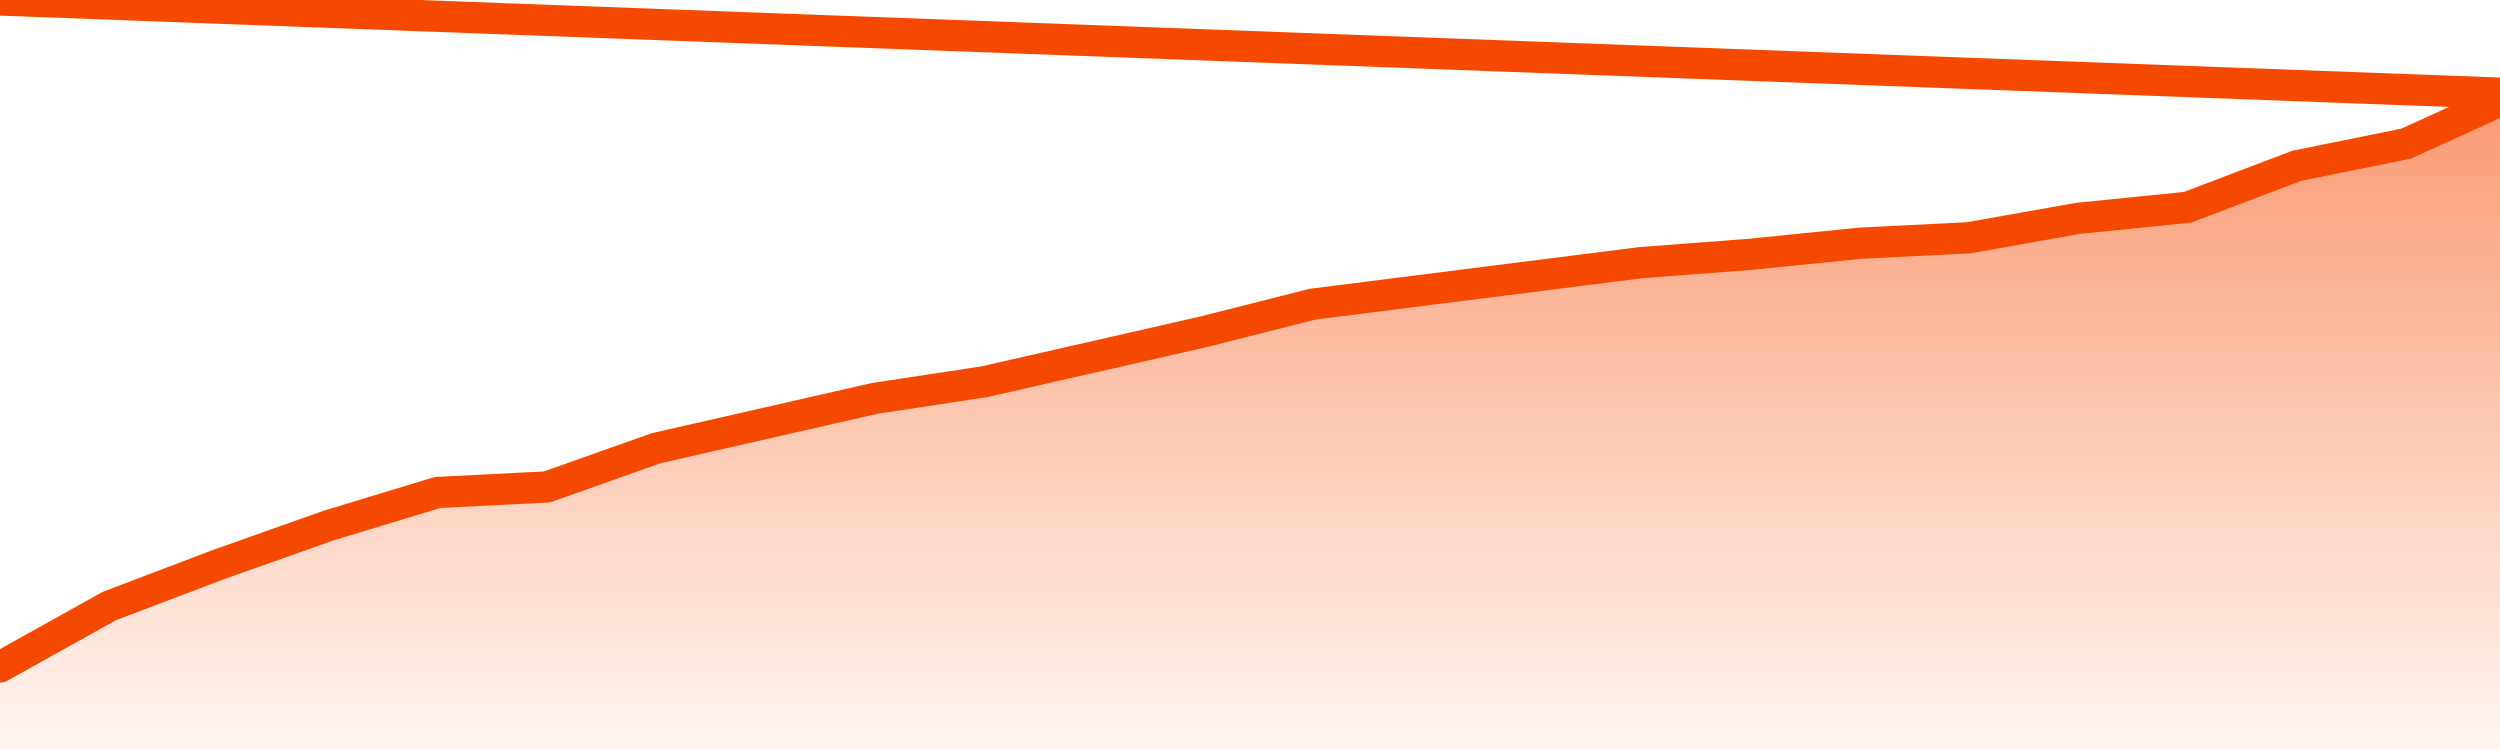
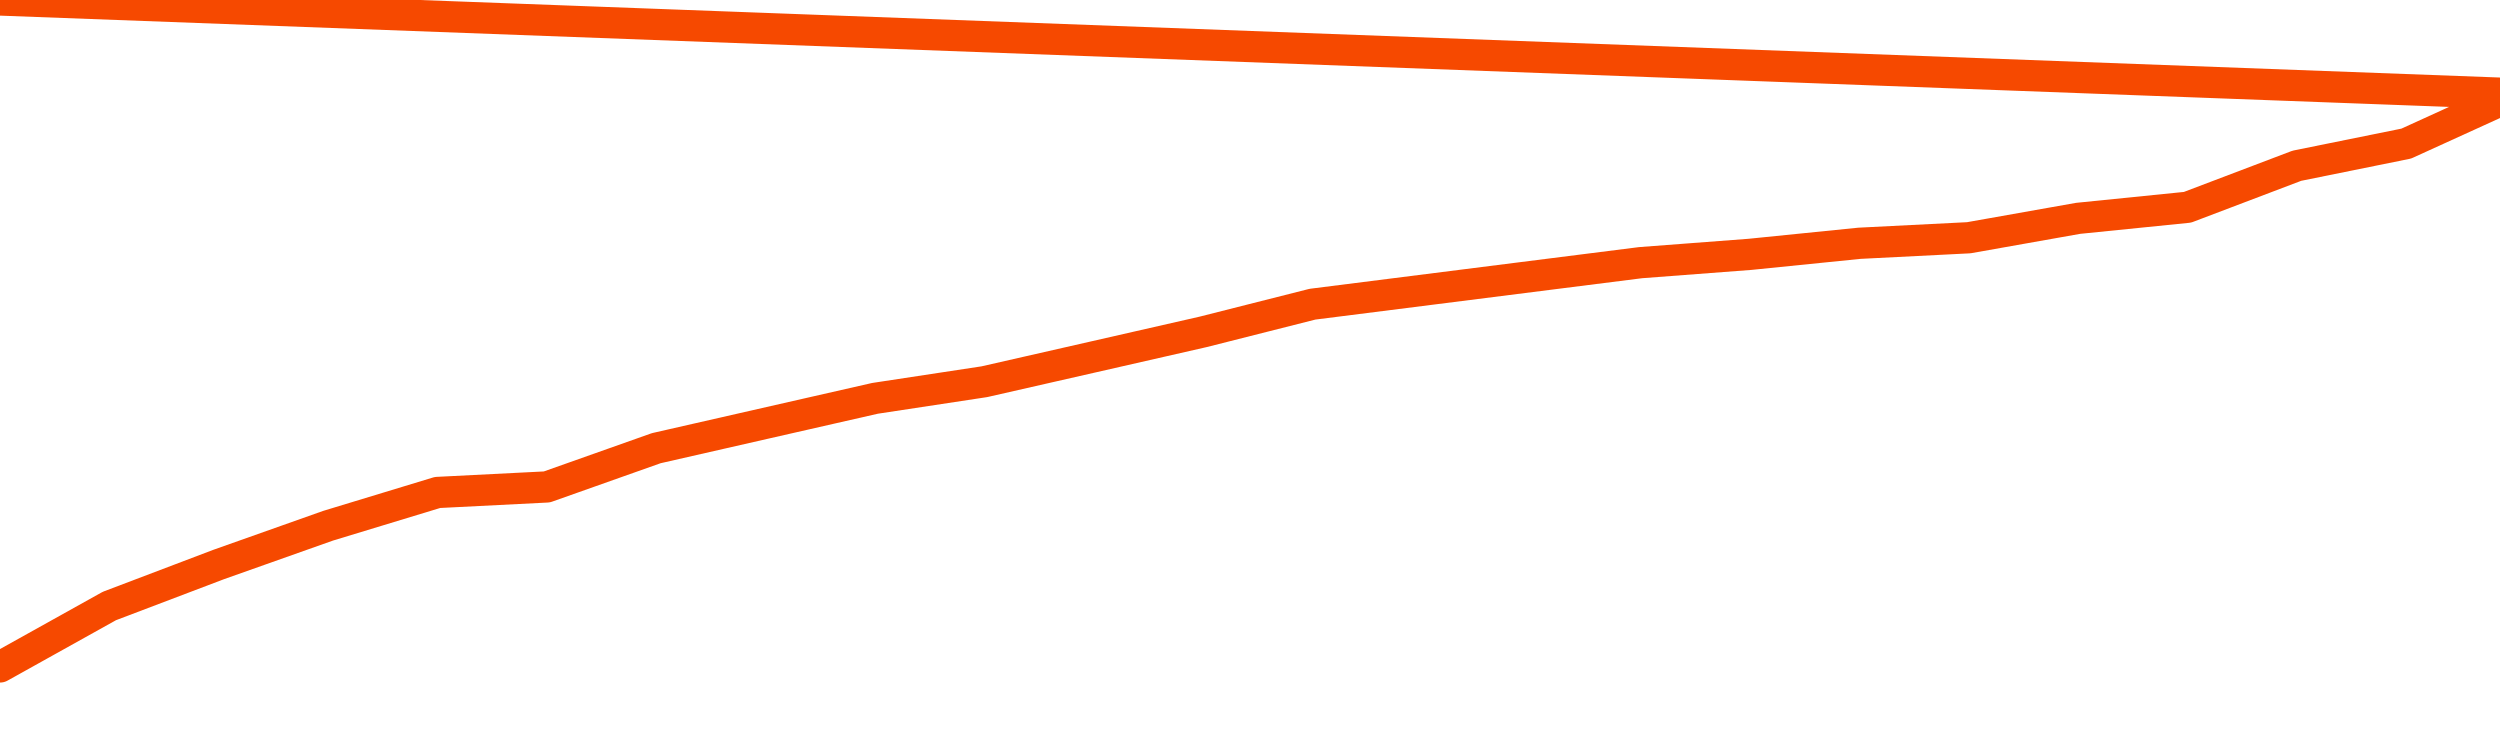
<svg xmlns="http://www.w3.org/2000/svg" version="1.1" width="80" height="24" viewBox="0 0 80 24">
  <defs>
    <linearGradient x1=".5" x2=".5" y2="1" id="gradient">
      <stop offset="0" stop-color="#F64900" />
      <stop offset="1" stop-color="#f64900" stop-opacity="0" />
    </linearGradient>
  </defs>
-   <path fill="url(#gradient)" fill-opacity="0.56" stroke="none" d="M 0,26 0.0,21.342 3.5,19.392 7.0,18.063 10.5,16.823 14.0,15.759 17.5,15.582 21.0,14.342 24.5,13.544 28.0,12.747 31.5,12.215 35.0,11.418 38.5,10.62 42.0,9.734 45.5,9.291 49.0,8.848 52.5,8.405 56.0,8.139 59.5,7.785 63.0,7.608 66.5,6.987 70.0,6.633 73.5,5.304 77.0,4.595 80.5,3.0 82,26 Z" />
  <path fill="none" stroke="#F64900" stroke-width="1" stroke-linejoin="round" stroke-linecap="round" d="M 0.0,21.342 3.5,19.392 7.0,18.063 10.5,16.823 14.0,15.759 17.5,15.582 21.0,14.342 24.5,13.544 28.0,12.747 31.5,12.215 35.0,11.418 38.5,10.62 42.0,9.734 45.5,9.291 49.0,8.848 52.5,8.405 56.0,8.139 59.5,7.785 63.0,7.608 66.5,6.987 70.0,6.633 73.5,5.304 77.0,4.595 80.5,3.0.join(' ') }" />
</svg>